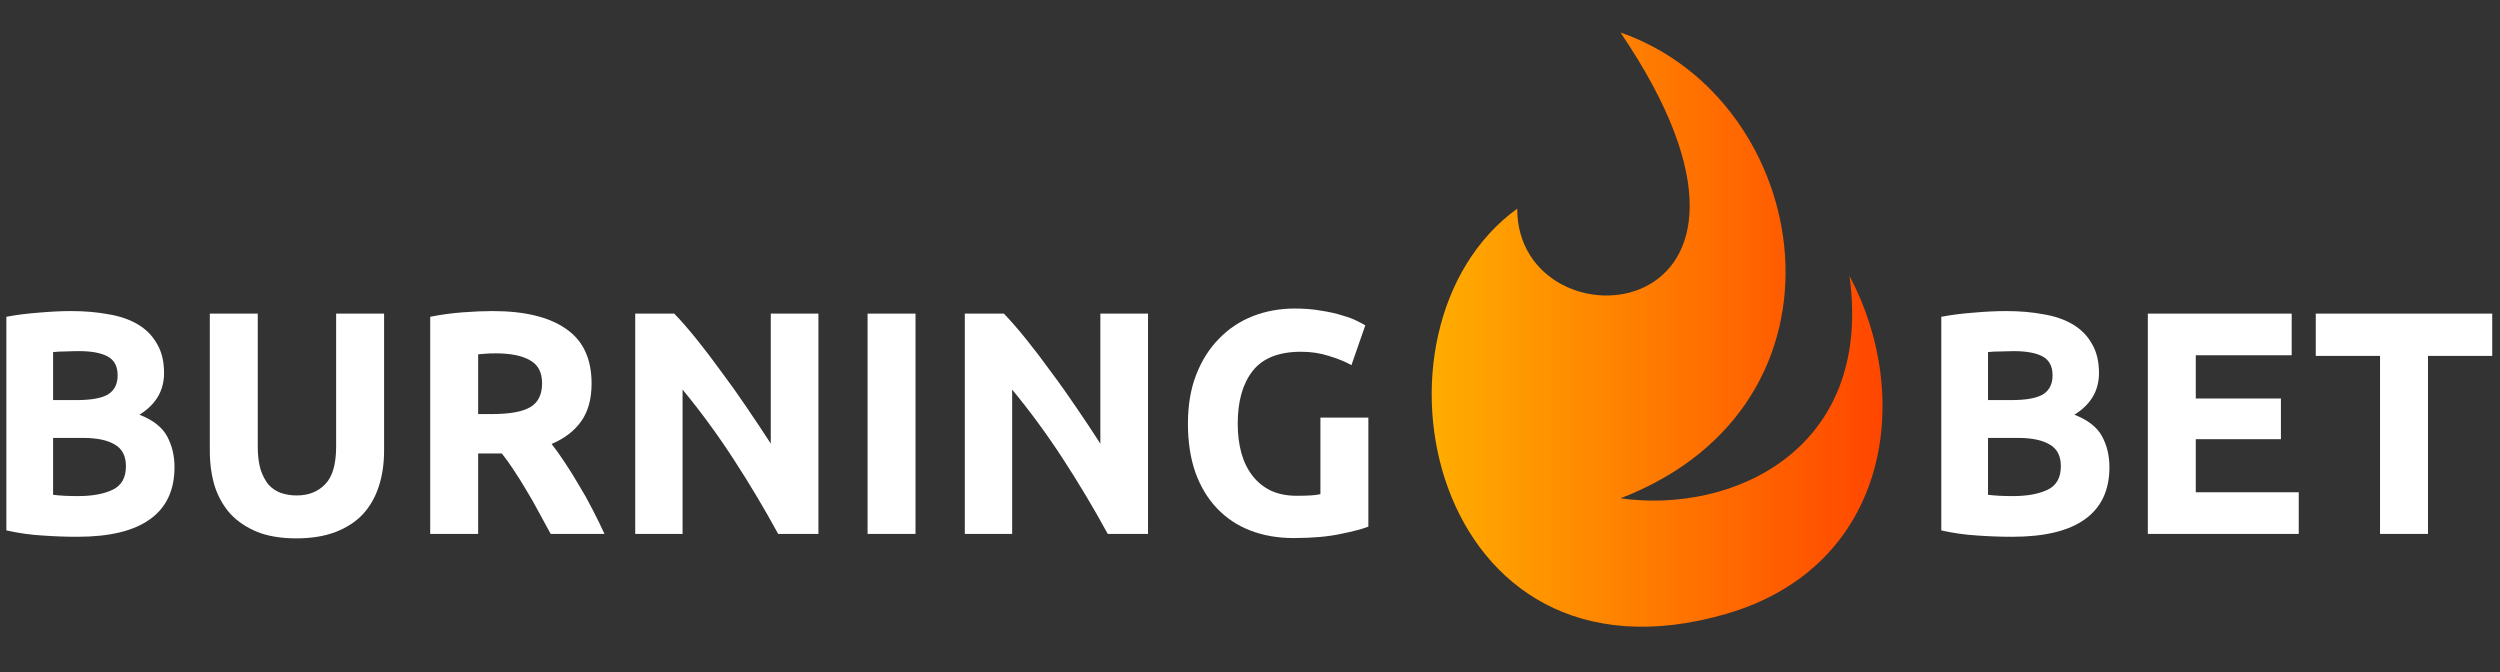
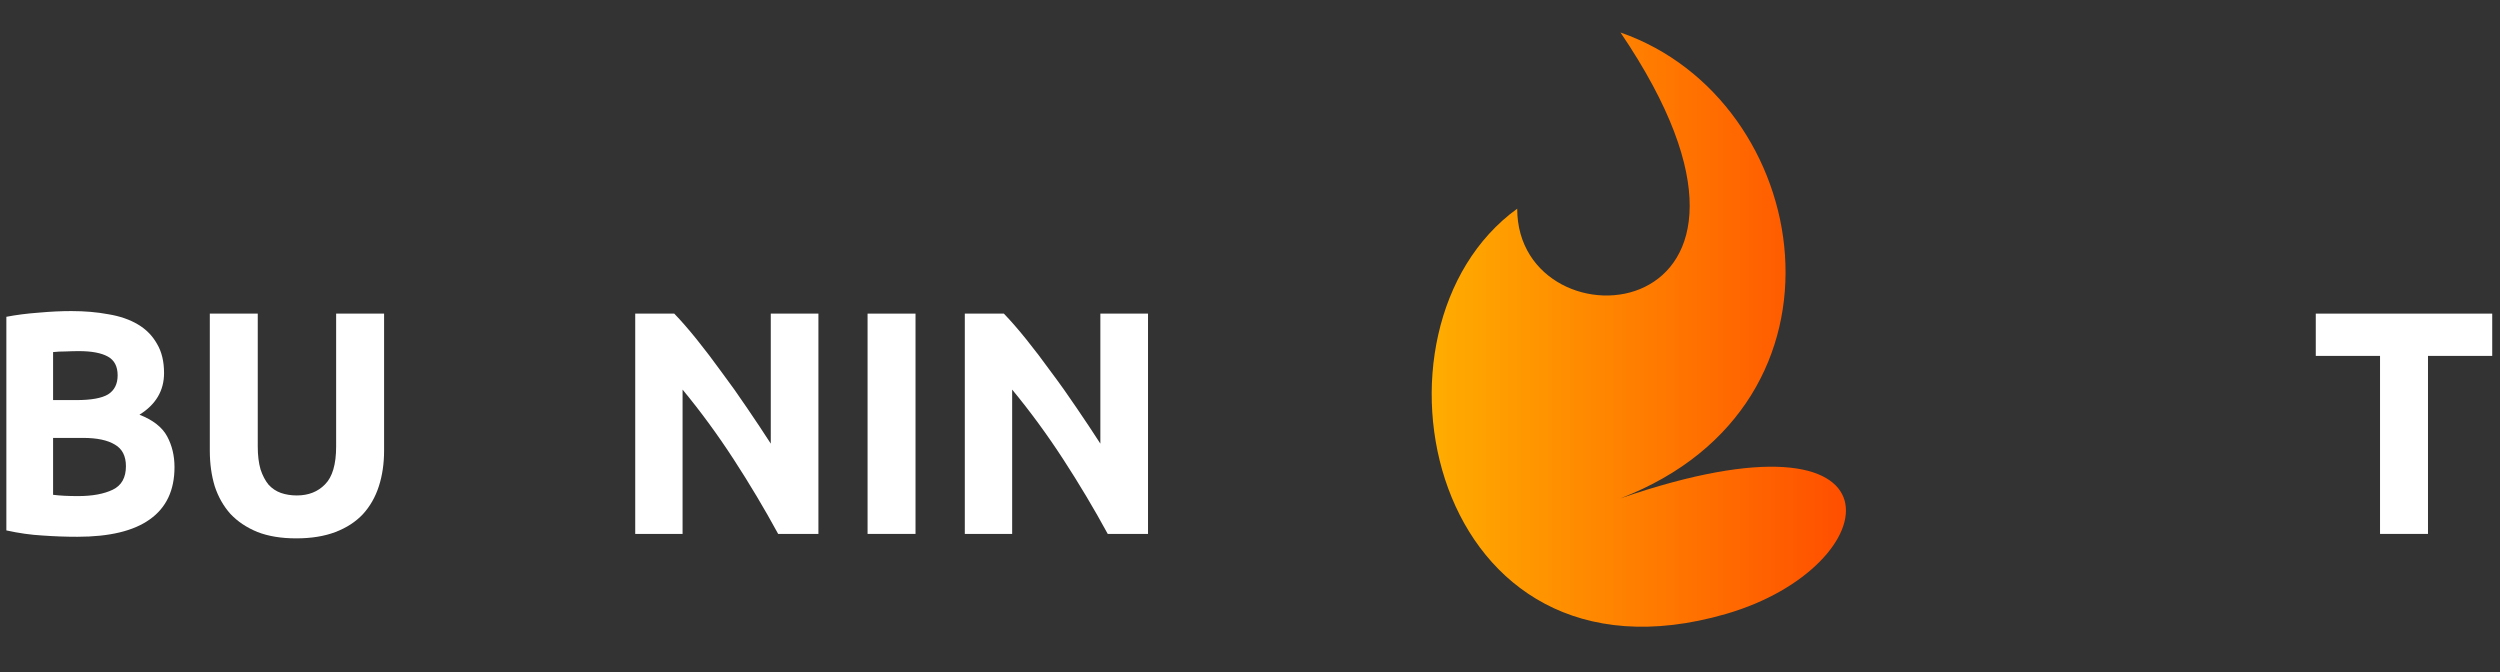
<svg xmlns="http://www.w3.org/2000/svg" data-v-5d8dfaa0="" data-v-3d530f02="" width="145" height="39" viewBox="0 0 145 39" fill="none" class="iconLogo header__logo sm_logo">
  <rect x="0" y="0" width="145" height="39" fill="#333333" stroke="none" />
  <path data-v-5d8dfaa0="" d="M4.487 31.133C3.81 31.133 3.132 31.108 2.455 31.059C1.789 31.022 1.094 30.924 0.369 30.764V18.374C0.94 18.264 1.564 18.184 2.241 18.134C2.919 18.073 3.548 18.042 4.131 18.042C4.915 18.042 5.634 18.104 6.288 18.227C6.954 18.337 7.524 18.534 7.999 18.817C8.475 19.099 8.843 19.474 9.105 19.941C9.378 20.396 9.515 20.962 9.515 21.638C9.515 22.658 9.039 23.463 8.089 24.053C8.873 24.36 9.408 24.778 9.693 25.307C9.978 25.835 10.121 26.431 10.121 27.095C10.121 28.435 9.646 29.443 8.695 30.119C7.756 30.795 6.353 31.133 4.487 31.133ZM3.079 25.399V28.699C3.281 28.724 3.501 28.742 3.739 28.755C3.976 28.767 4.238 28.773 4.523 28.773C5.355 28.773 6.027 28.65 6.538 28.404C7.049 28.158 7.304 27.703 7.304 27.04C7.304 26.45 7.09 26.032 6.662 25.786C6.235 25.528 5.622 25.399 4.826 25.399H3.079ZM3.079 23.205H4.434C5.29 23.205 5.902 23.094 6.27 22.873C6.639 22.639 6.823 22.271 6.823 21.767C6.823 21.25 6.633 20.888 6.252 20.679C5.872 20.47 5.313 20.365 4.577 20.365C4.339 20.365 4.083 20.372 3.81 20.384C3.537 20.384 3.293 20.396 3.079 20.421V23.205Z" fill="white" />
  <path data-v-5d8dfaa0="" d="M17.179 31.225C16.311 31.225 15.562 31.102 14.932 30.856C14.302 30.598 13.779 30.248 13.363 29.805C12.959 29.351 12.656 28.816 12.454 28.201C12.264 27.575 12.169 26.886 12.169 26.136V18.19H14.95V25.897C14.95 26.413 15.004 26.855 15.111 27.224C15.229 27.581 15.384 27.876 15.574 28.109C15.776 28.33 16.014 28.49 16.287 28.588C16.572 28.687 16.881 28.736 17.214 28.736C17.892 28.736 18.438 28.521 18.854 28.091C19.282 27.66 19.496 26.929 19.496 25.897V18.19H22.277V26.136C22.277 26.886 22.176 27.575 21.974 28.201C21.772 28.828 21.463 29.369 21.047 29.824C20.631 30.266 20.102 30.61 19.461 30.856C18.819 31.102 18.058 31.225 17.179 31.225Z" fill="white" />
-   <path data-v-5d8dfaa0="" d="M28.571 18.042C30.425 18.042 31.846 18.386 32.832 19.075C33.819 19.751 34.312 20.808 34.312 22.246C34.312 23.143 34.11 23.875 33.706 24.44C33.313 24.993 32.743 25.43 31.994 25.749C32.244 26.069 32.505 26.438 32.779 26.855C33.052 27.261 33.319 27.691 33.581 28.146C33.854 28.588 34.116 29.056 34.365 29.547C34.615 30.027 34.847 30.5 35.06 30.967H31.941C31.715 30.549 31.483 30.125 31.245 29.695C31.02 29.265 30.782 28.847 30.532 28.441C30.294 28.035 30.057 27.654 29.819 27.298C29.581 26.929 29.344 26.597 29.106 26.302H27.733V30.967H24.952V18.374C25.558 18.251 26.182 18.165 26.824 18.116C27.478 18.067 28.06 18.042 28.571 18.042ZM28.732 20.494C28.53 20.494 28.345 20.501 28.179 20.513C28.024 20.525 27.876 20.538 27.733 20.55V24.016H28.518C29.564 24.016 30.312 23.881 30.764 23.61C31.216 23.34 31.441 22.879 31.441 22.228C31.441 21.601 31.21 21.158 30.746 20.9C30.294 20.63 29.623 20.494 28.732 20.494Z" fill="white" />
  <path data-v-5d8dfaa0="" d="M45.133 30.967C44.337 29.504 43.475 28.06 42.548 26.634C41.621 25.208 40.635 23.862 39.589 22.596V30.967H36.843V18.19H39.107C39.499 18.595 39.933 19.093 40.409 19.683C40.884 20.273 41.365 20.906 41.853 21.582C42.352 22.246 42.845 22.941 43.333 23.666C43.82 24.379 44.277 25.067 44.705 25.731V18.19H47.468V30.967H45.133Z" fill="white" />
  <path data-v-5d8dfaa0="" d="M50.319 18.19H53.1V30.967H50.319V18.19Z" fill="white" />
  <path data-v-5d8dfaa0="" d="M64.249 30.967C63.453 29.504 62.591 28.06 61.664 26.634C60.737 25.208 59.751 23.862 58.705 22.596V30.967H55.959V18.19H58.224C58.616 18.595 59.05 19.093 59.525 19.683C60 20.273 60.482 20.906 60.969 21.582C61.468 22.246 61.961 22.941 62.449 23.666C62.936 24.379 63.394 25.067 63.821 25.731V18.19H66.585V30.967H64.249Z" fill="white" />
-   <path data-v-5d8dfaa0="" d="M75.46 20.402C74.165 20.402 73.226 20.777 72.644 21.527C72.073 22.265 71.788 23.279 71.788 24.569C71.788 25.196 71.859 25.768 72.002 26.284C72.144 26.788 72.359 27.224 72.644 27.593C72.929 27.962 73.285 28.25 73.713 28.459C74.141 28.656 74.64 28.755 75.211 28.755C75.52 28.755 75.781 28.748 75.995 28.736C76.221 28.724 76.417 28.699 76.584 28.662V24.219H79.365V30.543C79.032 30.678 78.497 30.82 77.76 30.967C77.023 31.127 76.114 31.207 75.033 31.207C74.106 31.207 73.262 31.059 72.501 30.764C71.752 30.469 71.111 30.039 70.576 29.474C70.041 28.908 69.625 28.214 69.328 27.39C69.043 26.567 68.9 25.626 68.9 24.569C68.9 23.5 69.06 22.553 69.381 21.73C69.702 20.906 70.142 20.212 70.701 19.646C71.259 19.069 71.913 18.632 72.662 18.337C73.422 18.042 74.23 17.895 75.086 17.895C75.668 17.895 76.192 17.938 76.655 18.024C77.13 18.098 77.534 18.19 77.867 18.3C78.212 18.399 78.491 18.503 78.705 18.614C78.931 18.724 79.091 18.811 79.186 18.872L78.384 21.177C78.004 20.968 77.564 20.79 77.065 20.642C76.578 20.482 76.043 20.402 75.46 20.402Z" fill="white" />
-   <path data-v-5d8dfaa0="" d="M116.714 31.133C116.036 31.133 115.359 31.108 114.681 31.059C114.016 31.022 113.32 30.924 112.595 30.764V18.374C113.166 18.264 113.79 18.184 114.467 18.134C115.145 18.073 115.775 18.042 116.357 18.042C117.142 18.042 117.861 18.104 118.514 18.227C119.18 18.337 119.75 18.534 120.226 18.817C120.701 19.099 121.07 19.474 121.331 19.941C121.604 20.396 121.741 20.962 121.741 21.638C121.741 22.658 121.266 23.463 120.315 24.053C121.099 24.36 121.634 24.778 121.919 25.307C122.205 25.835 122.347 26.431 122.347 27.095C122.347 28.435 121.872 29.443 120.921 30.119C119.982 30.795 118.58 31.133 116.714 31.133ZM115.305 25.399V28.699C115.507 28.724 115.727 28.742 115.965 28.755C116.203 28.767 116.464 28.773 116.749 28.773C117.581 28.773 118.253 28.65 118.764 28.404C119.275 28.158 119.53 27.704 119.53 27.04C119.53 26.45 119.317 26.032 118.889 25.786C118.461 25.528 117.849 25.399 117.052 25.399H115.305ZM115.305 23.205H116.66C117.516 23.205 118.128 23.094 118.496 22.873C118.865 22.639 119.049 22.271 119.049 21.767C119.049 21.25 118.859 20.888 118.479 20.679C118.098 20.47 117.54 20.366 116.803 20.366C116.565 20.366 116.31 20.372 116.036 20.384C115.763 20.384 115.519 20.396 115.305 20.421V23.205Z" fill="white" />
-   <path data-v-5d8dfaa0="" d="M124.574 30.967V18.19H132.917V20.605H127.355V23.113H132.293V25.473H127.355V28.552H133.327V30.967H124.574Z" fill="white" />
  <path data-v-5d8dfaa0="" d="M144.549 18.19V20.642H140.823V30.967H138.042V20.642H134.315V18.19H144.549Z" fill="white" />
-   <path data-v-5d8dfaa0="" d="M100.103 35.61C82.889 40.595 78.401 19.047 87.998 12.104C87.998 20.536 105.721 19.183 93.989 1.885C105.194 5.783 108.224 23.408 93.989 28.903C100.508 29.819 108.665 26.071 107.268 16.001C111.027 23.041 109.577 32.867 100.103 35.61Z" fill="url(#paint0_linear)" />
+   <path data-v-5d8dfaa0="" d="M100.103 35.61C82.889 40.595 78.401 19.047 87.998 12.104C87.998 20.536 105.721 19.183 93.989 1.885C105.194 5.783 108.224 23.408 93.989 28.903C111.027 23.041 109.577 32.867 100.103 35.61Z" fill="url(#paint0_linear)" />
  <defs data-v-5d8dfaa0="">
    <linearGradient data-v-5d8dfaa0="" id="paint0_linear" x1="83.038" y1="19.118" x2="109.186" y2="19.118" gradientUnits="userSpaceOnUse">
      <stop data-v-5d8dfaa0="" stop-color="#FFAD00" />
      <stop data-v-5d8dfaa0="" offset="1" stop-color="#FF4600" />
    </linearGradient>
  </defs>
</svg>